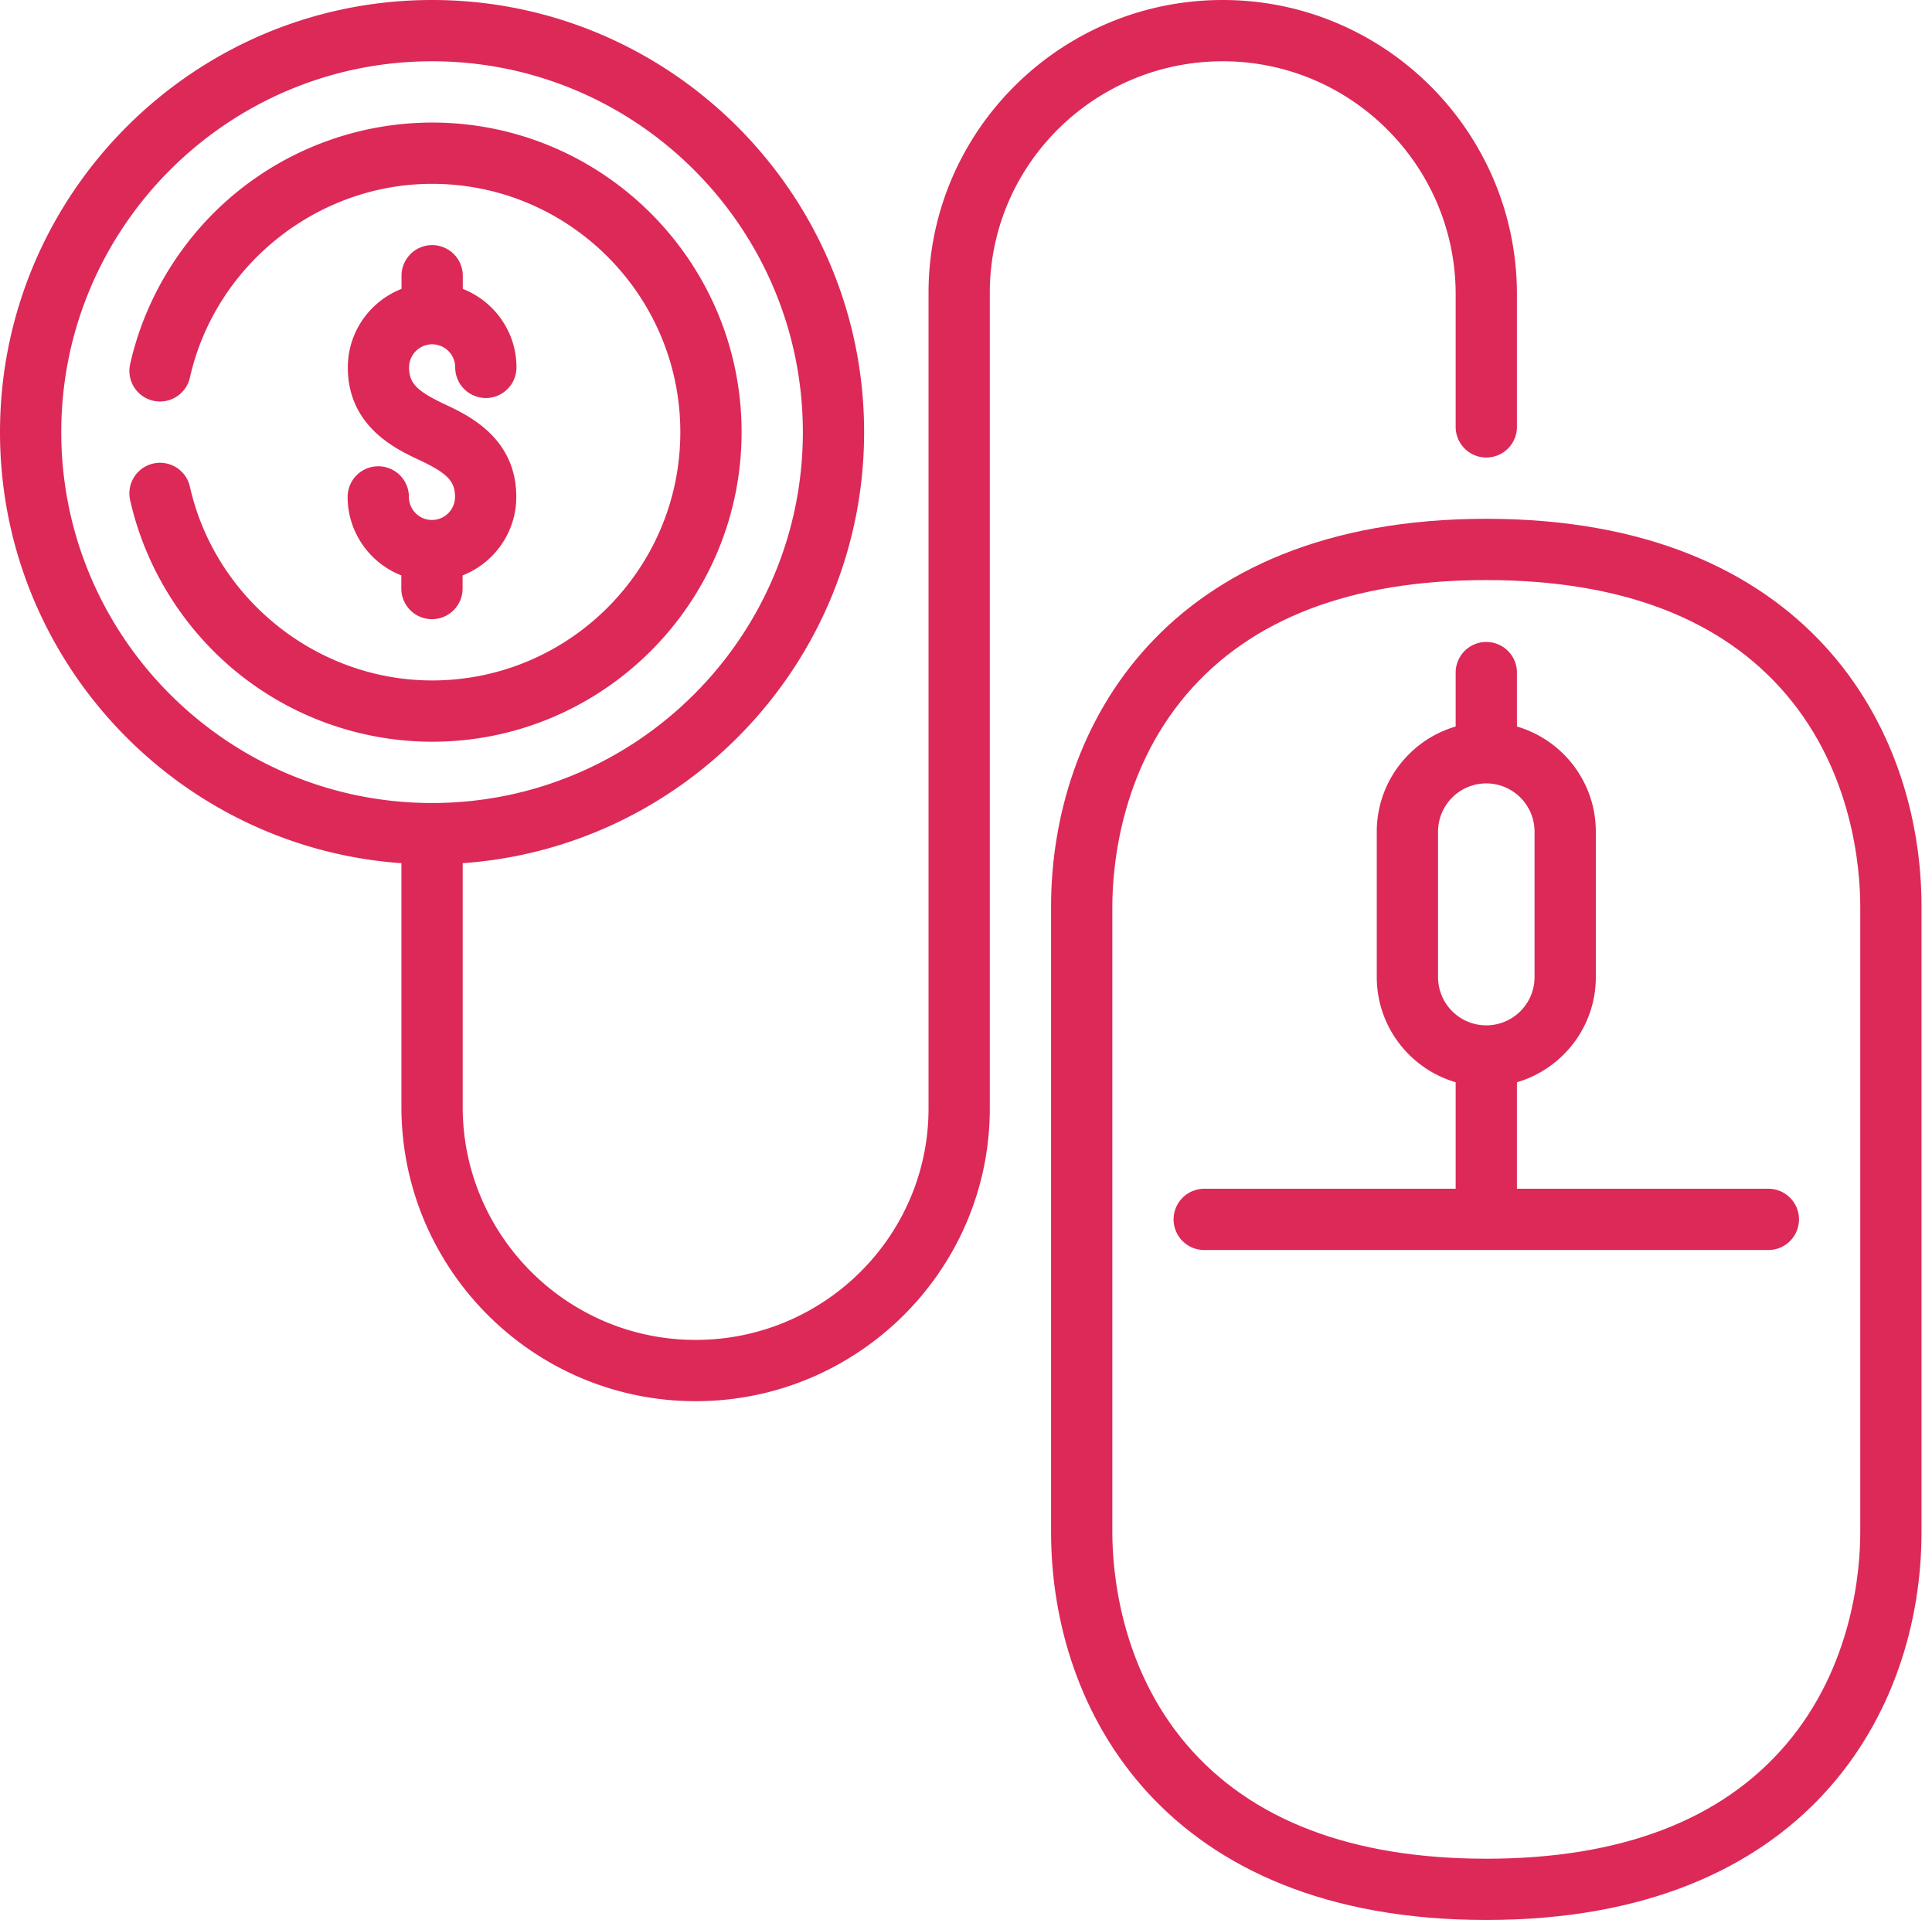
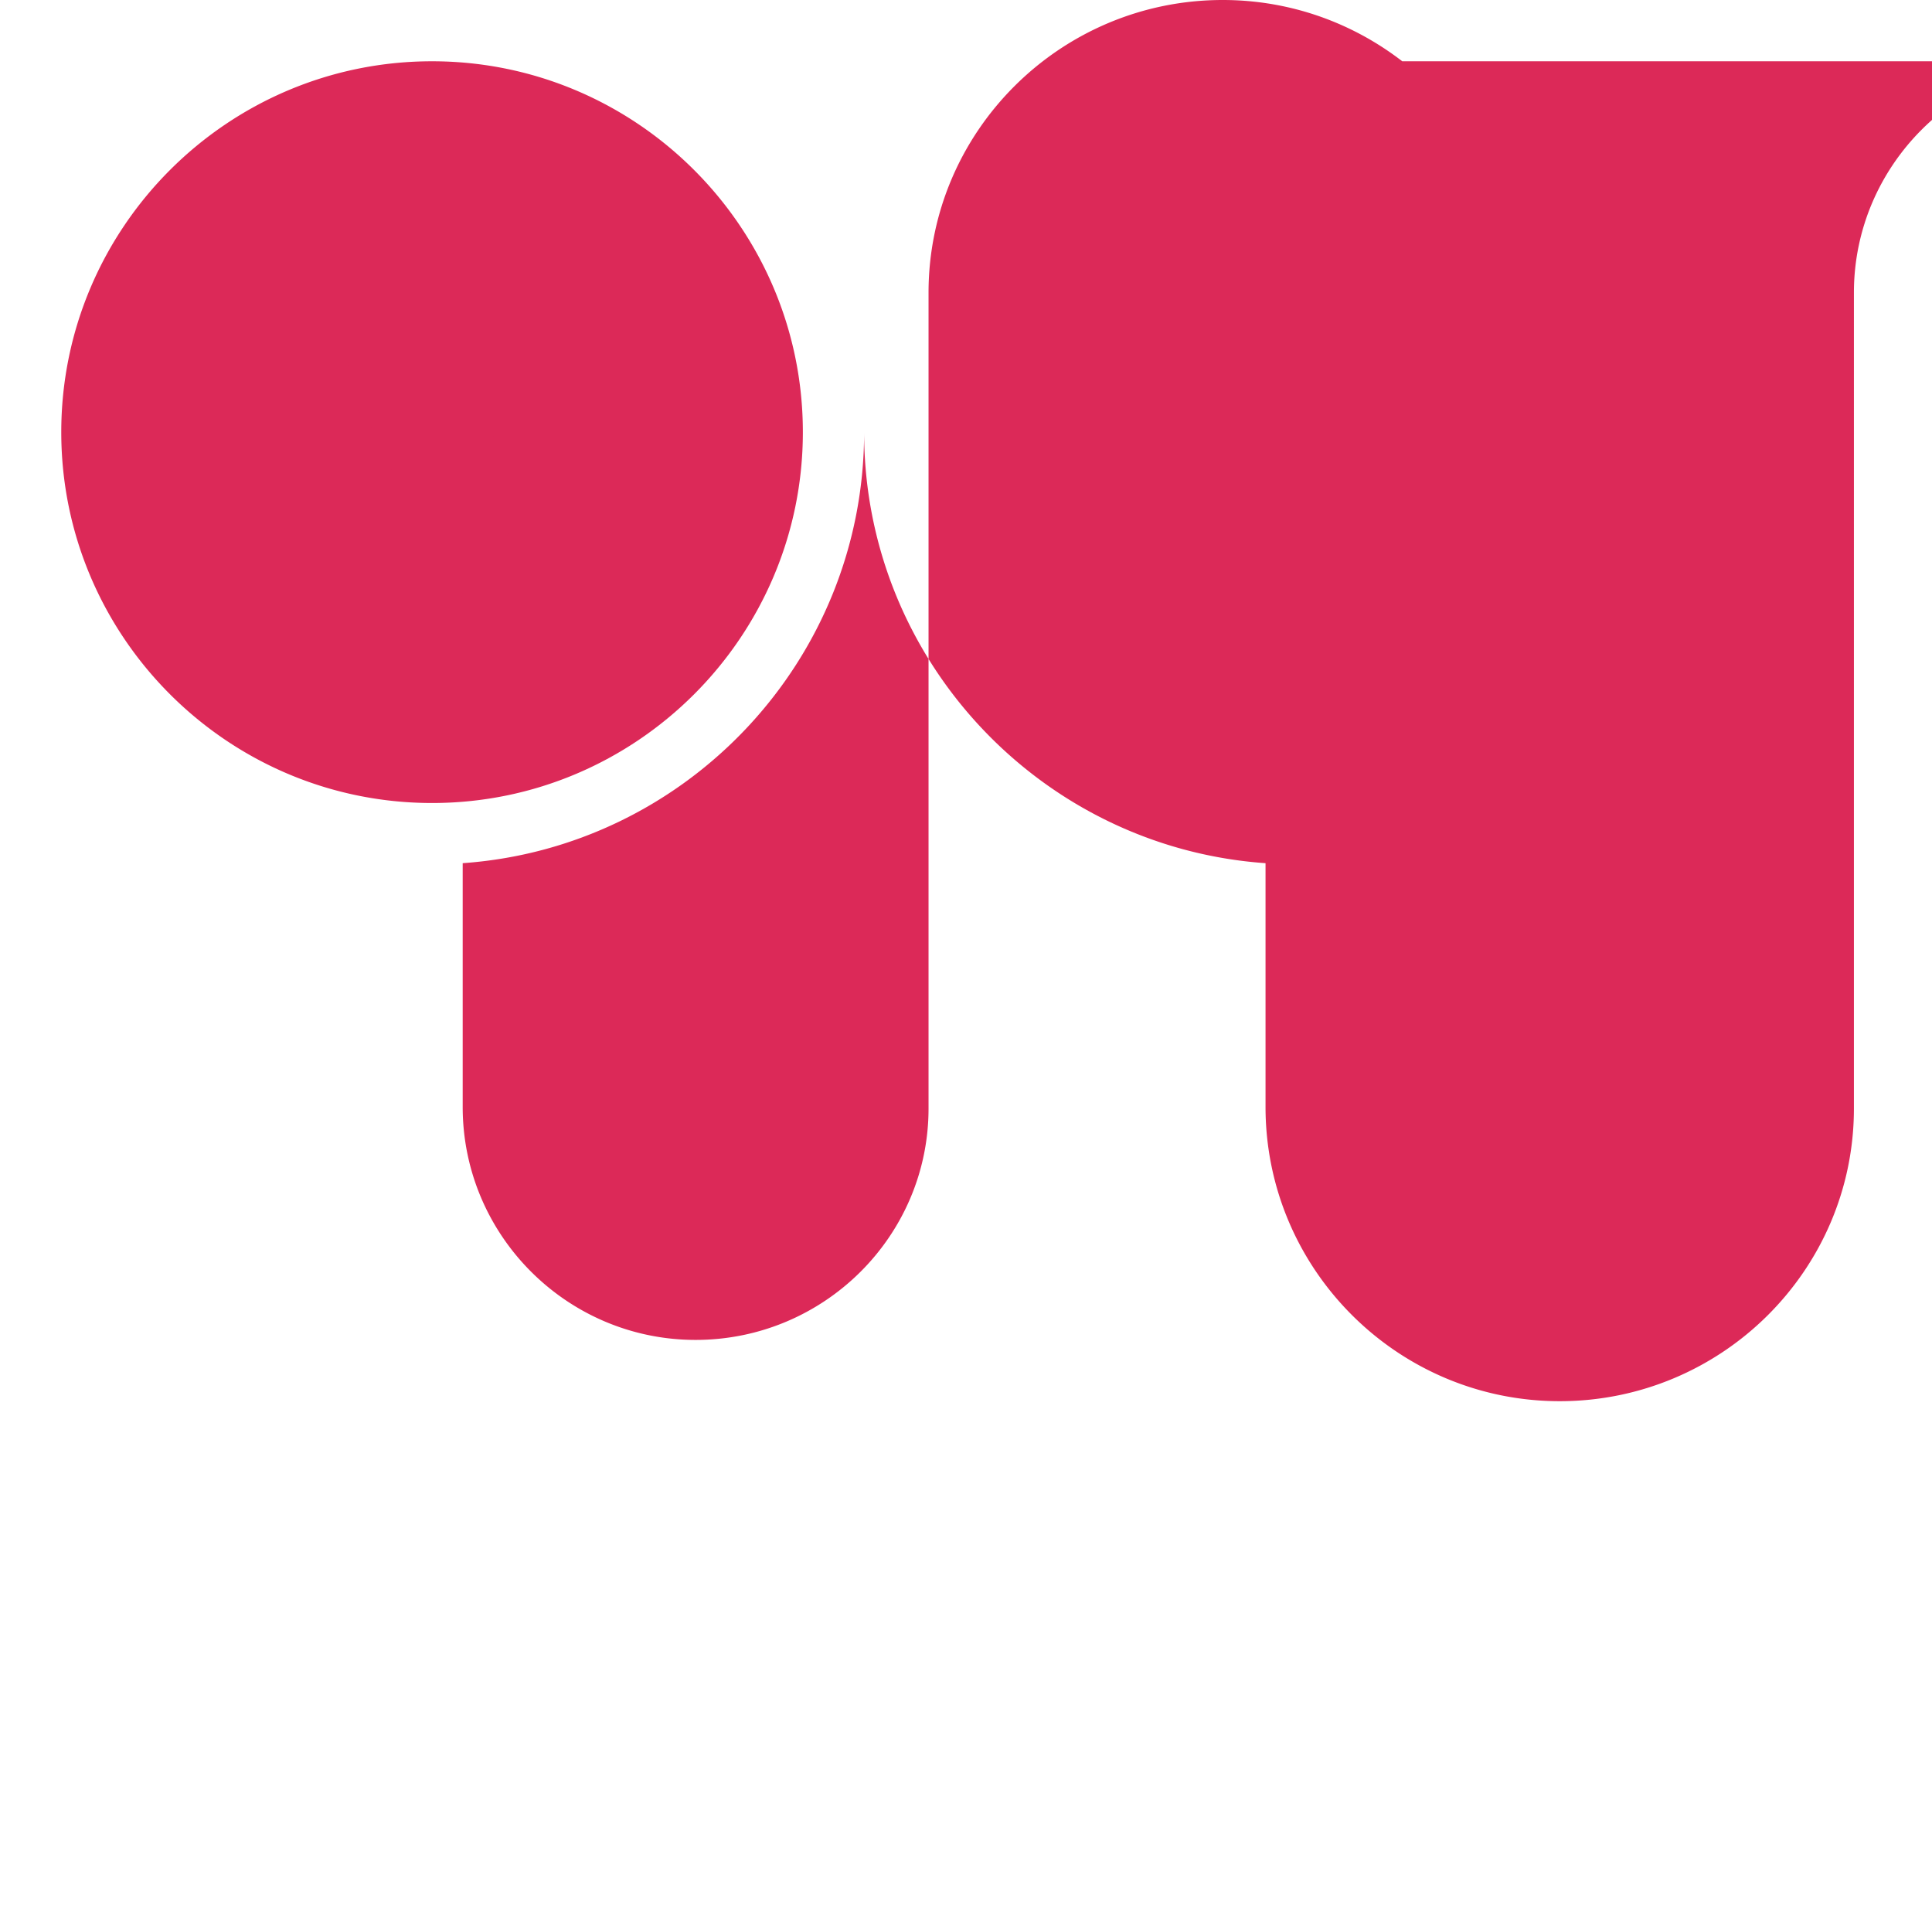
<svg xmlns="http://www.w3.org/2000/svg" width="156" height="155" fill="none">
-   <path d="M120.011 41.883c-25.938 0-35.142 16.86-35.142 31.298v50.521c0 14.438 9.204 31.298 35.142 31.298 25.939 0 35.142-16.86 35.142-31.298v-50.52c0-14.439-9.203-31.299-35.142-31.299zm30.196 81.819c0 3.037-.584 10.786-5.99 17.127-5.218 6.121-13.362 9.225-24.206 9.225-10.843 0-18.988-3.104-24.206-9.225-5.406-6.341-5.989-14.09-5.989-17.127v-50.52c0-3.037.584-10.786 5.99-17.127 5.217-6.121 13.362-9.225 24.205-9.225 10.844 0 18.988 3.104 24.206 9.225 5.406 6.341 5.99 14.09 5.99 17.127v50.52z" fill="#DC2958" />
-   <path d="M98.73 4.947c10.371 0 18.808 8.437 18.808 18.808v10.708a2.473 2.473 0 104.947 0V23.755C122.485 10.656 111.828 0 98.73 0 85.632 0 74.975 10.6 74.975 23.63v65.86c0 10.3-8.436 18.681-18.807 18.681-10.371 0-18.808-8.437-18.808-18.808V69.684c18.087-1.273 32.413-16.393 32.413-34.797C69.773 15.65 54.123 0 34.887 0 15.65 0 0 15.65 0 34.887c0 18.405 14.327 33.525 32.413 34.798v19.678c0 13.099 10.657 23.755 23.755 23.755 13.098 0 23.754-10.6 23.754-23.628V23.629c0-10.301 8.437-18.682 18.808-18.682zM4.947 34.887c0-16.509 13.43-29.94 29.94-29.94 16.508 0 29.94 13.431 29.94 29.94 0 16.51-13.432 29.94-29.94 29.94-16.51 0-29.94-13.43-29.94-29.94z" fill="#DC2958" />
+   <path d="M98.73 4.947c10.371 0 18.808 8.437 18.808 18.808v10.708a2.473 2.473 0 104.947 0V23.755C122.485 10.656 111.828 0 98.73 0 85.632 0 74.975 10.6 74.975 23.63v65.86c0 10.3-8.436 18.681-18.807 18.681-10.371 0-18.808-8.437-18.808-18.808V69.684c18.087-1.273 32.413-16.393 32.413-34.797c0 18.405 14.327 33.525 32.413 34.798v19.678c0 13.099 10.657 23.755 23.755 23.755 13.098 0 23.754-10.6 23.754-23.628V23.629c0-10.301 8.437-18.682 18.808-18.682zM4.947 34.887c0-16.509 13.43-29.94 29.94-29.94 16.508 0 29.94 13.431 29.94 29.94 0 16.51-13.432 29.94-29.94 29.94-16.51 0-29.94-13.43-29.94-29.94z" fill="#DC2958" />
  <path d="M34.879 41.978a1.864 1.864 0 01-1.862-1.862 2.473 2.473 0 10-4.947 0c0 2.88 1.802 5.344 4.335 6.337v1.06a2.473 2.473 0 004.947 0v-1.06c2.534-.993 4.336-3.456 4.336-6.337 0-4.77-3.884-6.592-5.75-7.468-2.281-1.07-2.906-1.712-2.906-2.989 0-1.027.836-1.862 1.862-1.862 1.027 0 1.862.835 1.862 1.862a2.473 2.473 0 104.947 0c0-2.881-1.801-5.344-4.335-6.337v-1.06a2.473 2.473 0 10-4.947 0v1.06c-2.534.993-4.336 3.456-4.336 6.337 0 4.77 3.884 6.592 5.75 7.468 2.281 1.07 2.906 1.712 2.906 2.989a1.864 1.864 0 01-1.862 1.862z" fill="#DC2958" />
-   <path d="M59.88 34.887c0-13.781-11.212-24.993-24.994-24.993a25.02 25.02 0 00-15.711 5.572c-4.363 3.538-7.441 8.485-8.667 13.93a2.473 2.473 0 004.826 1.087c2.04-9.063 10.263-15.642 19.552-15.642 11.054 0 20.047 8.993 20.047 20.046 0 11.053-8.993 20.046-20.047 20.046-9.289 0-17.512-6.579-19.552-15.643a2.473 2.473 0 10-4.826 1.087c1.226 5.445 4.304 10.393 8.666 13.93a25.02 25.02 0 0015.712 5.573c13.782 0 24.993-11.212 24.993-24.993zM122.485 95.968V87.37c3.676-1.073 6.37-4.47 6.37-8.489V67.14c0-4.017-2.694-7.415-6.37-8.488V54.25a2.474 2.474 0 00-4.947 0v4.402c-3.676 1.073-6.37 4.47-6.37 8.489v11.74c0 4.017 2.694 7.415 6.37 8.488v8.6H97.236a2.473 2.473 0 100 4.946h45.551a2.473 2.473 0 100-4.947h-20.302zm-6.37-17.088V67.14a3.9 3.9 0 013.896-3.896 3.901 3.901 0 013.897 3.897v11.74a3.9 3.9 0 01-3.897 3.896 3.9 3.9 0 01-3.896-3.897z" fill="#DC2958" />
</svg>